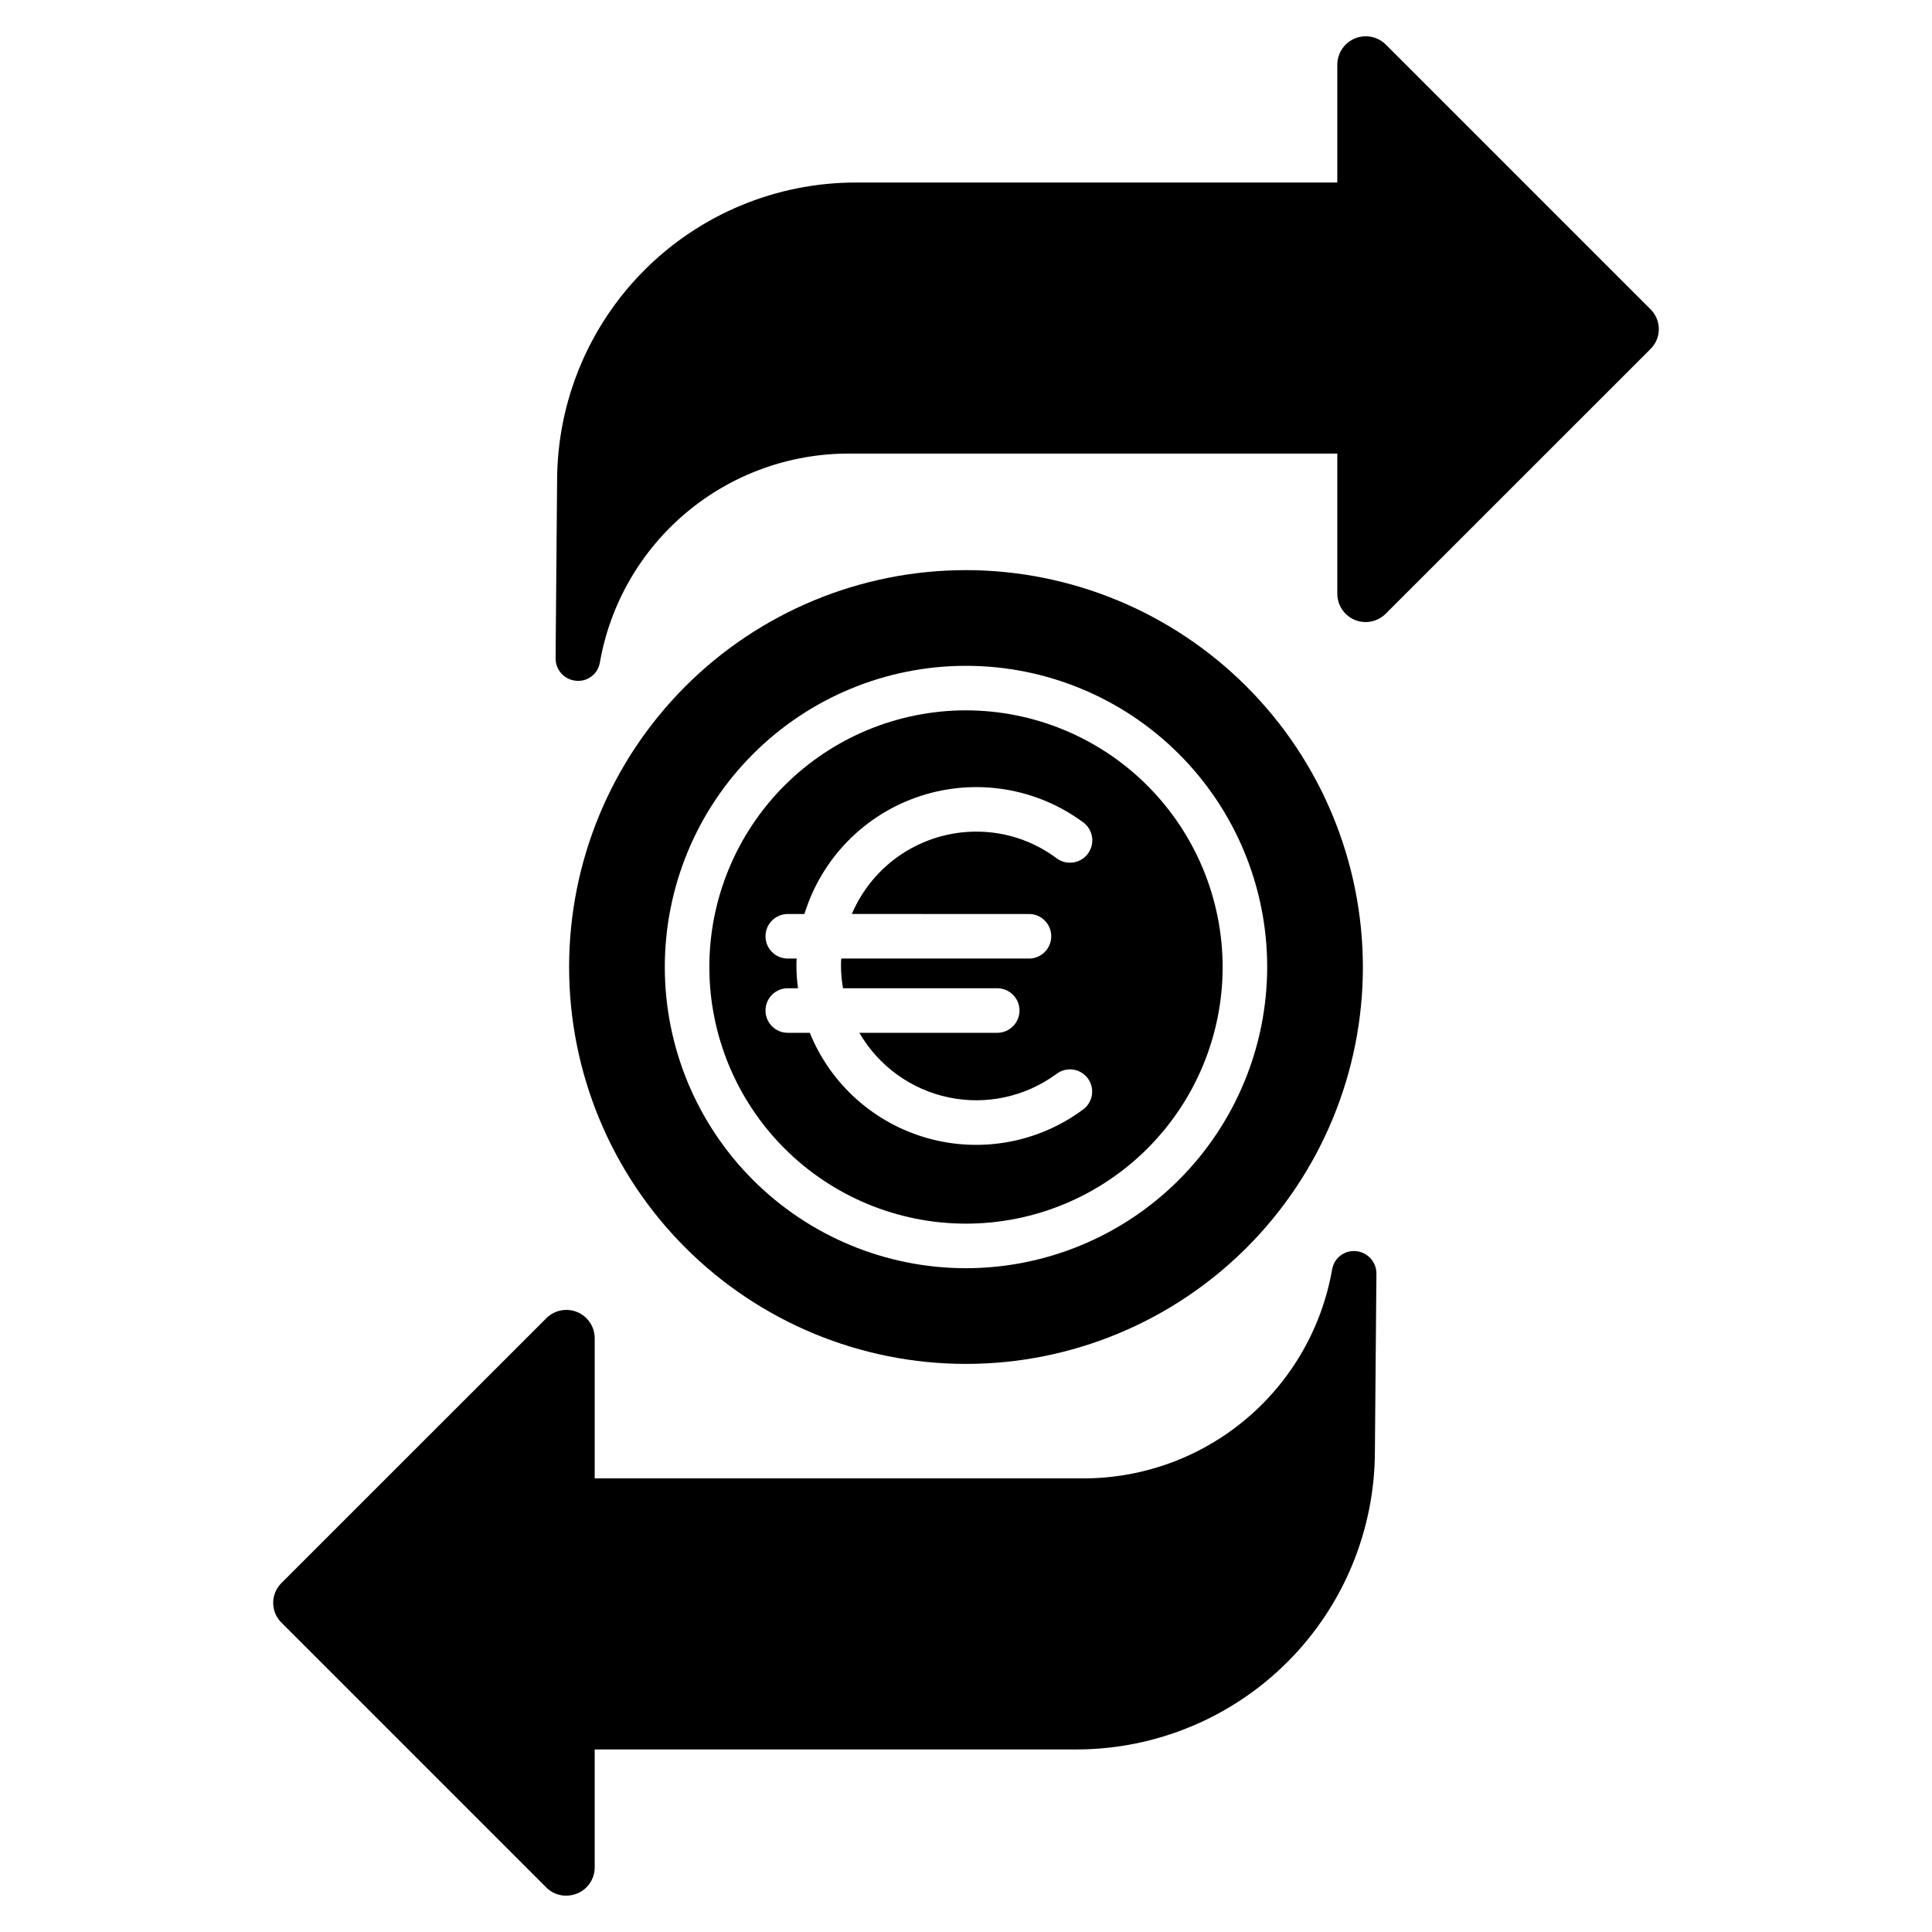
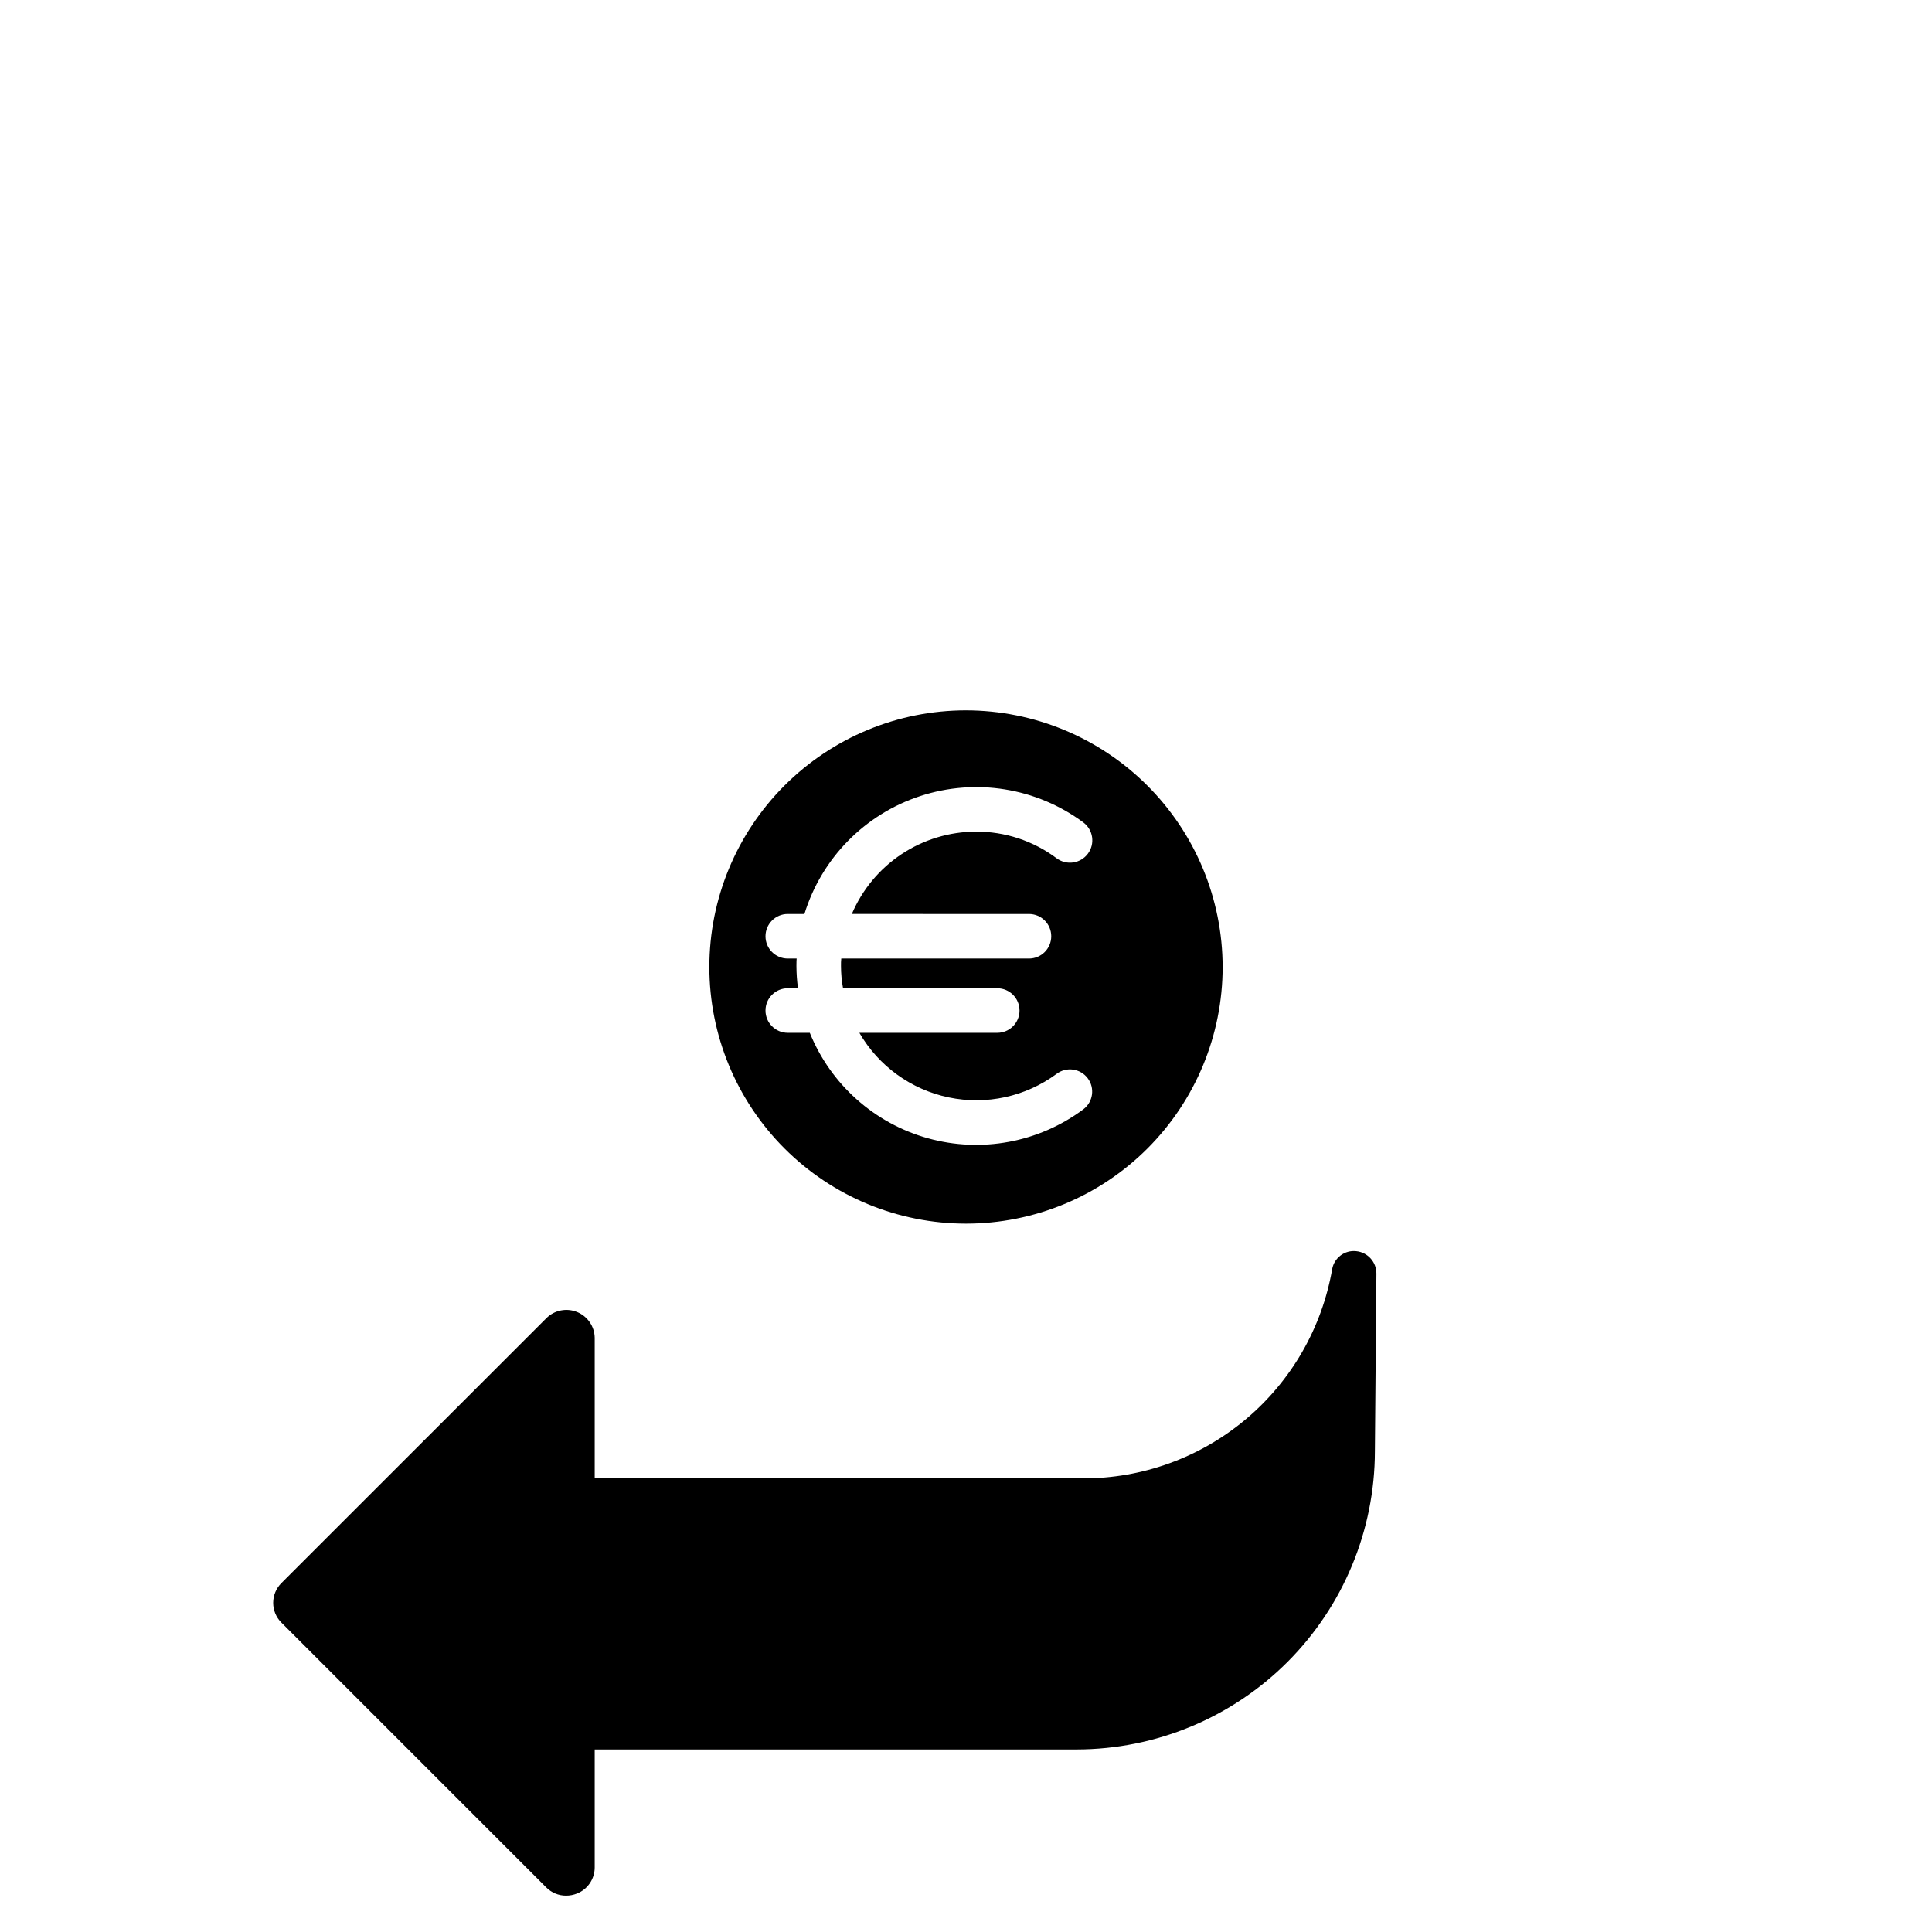
<svg xmlns="http://www.w3.org/2000/svg" fill="#000000" width="800px" height="800px" version="1.1" viewBox="144 144 512 512">
  <g>
    <path d="m400 332.25c-18.039 0-35.34 7.168-48.094 19.922-12.754 12.754-19.922 30.055-19.922 48.094 0 18.035 7.168 35.336 19.922 48.09s30.055 19.922 48.094 19.922c18.035 0 35.336-7.168 48.09-19.922s19.922-30.055 19.922-48.09c-0.023-18.031-7.195-35.32-19.945-48.07s-30.035-19.922-48.066-19.945zm16.688 53.969c3.262 0 5.902 2.644 5.902 5.902 0 3.262-2.641 5.906-5.902 5.906h-49.742c-0.062 0.652-0.09 1.309-0.074 1.969 0 1.98 0.184 3.957 0.543 5.902h40.863c3.258 0 5.902 2.644 5.902 5.902 0 3.262-2.644 5.906-5.902 5.906h-36.539c5.106 8.82 13.727 15.051 23.703 17.125 9.977 2.078 20.367-0.195 28.566-6.246 2.598-1.957 6.285-1.438 8.242 1.156 1.957 2.598 1.438 6.285-1.156 8.242-11.816 8.801-27.039 11.629-41.227 7.66-14.184-3.969-25.73-14.285-31.266-27.938h-5.836c-3.262 0-5.902-2.644-5.902-5.906 0-3.258 2.641-5.902 5.902-5.902h2.711c-0.273-1.957-0.41-3.93-0.414-5.902 0-0.746 0.023-1.969 0.059-1.969h-2.356c-3.262 0-5.902-2.644-5.902-5.906 0-3.258 2.641-5.902 5.902-5.902h4.414c4.551-14.777 15.992-26.426 30.68-31.246 14.691-4.824 30.809-2.219 43.234 6.984 2.621 1.957 3.16 5.668 1.203 8.289-1.953 2.621-5.668 3.16-8.289 1.207-6.176-4.625-13.695-7.106-21.41-7.059-7.012 0.023-13.859 2.106-19.699 5.984-5.84 3.879-10.41 9.387-13.152 15.84z" />
-     <path d="m400 295.09c-27.898 0-54.648 11.078-74.375 30.805-19.727 19.727-30.805 46.477-30.805 74.375 0 27.895 11.078 54.648 30.805 74.371 19.727 19.727 46.477 30.809 74.375 30.809 27.895 0 54.648-11.082 74.371-30.809 19.727-19.723 30.809-46.477 30.809-74.371-0.031-27.887-11.125-54.621-30.844-74.34s-46.453-30.809-74.336-30.84zm0 185c-21.172 0-41.473-8.41-56.441-23.379-14.973-14.969-23.379-35.273-23.379-56.441 0-21.172 8.406-41.473 23.379-56.441 14.969-14.973 35.27-23.379 56.441-23.379 21.168 0 41.473 8.406 56.441 23.379 14.969 14.969 23.379 35.27 23.379 56.441-0.027 21.16-8.441 41.449-23.406 56.414-14.965 14.965-35.254 23.383-56.414 23.406z" />
-     <path d="m296.61 324.4c0.18 0.016 0.359 0.035 0.539 0.035 2.844 0.047 5.305-1.977 5.809-4.777 2.703-15.57 10.832-29.68 22.941-39.832 12.113-10.148 27.43-15.684 43.23-15.621h129.27v37.254c0.047 3.004 1.883 5.691 4.664 6.832 2.785 1.137 5.977 0.508 8.117-1.602l70.246-70.223c1.391-1.383 2.176-3.262 2.18-5.223 0.004-1.961-0.77-3.844-2.152-5.234l-70.219-70.219c-2.148-2.117-5.348-2.754-8.141-1.613-2.793 1.137-4.637 3.824-4.695 6.84v31.355h-127.78c-20.938 0.039-41.012 8.375-55.812 23.184-14.805 14.809-23.137 34.883-23.168 55.82l-0.402 47.074c-0.027 3.078 2.309 5.664 5.371 5.949z" />
    <path d="m288.77 644.2c1.383 1.391 3.262 2.172 5.223 2.172 1.008 0 2.004-0.191 2.938-0.566 2.793-1.125 4.637-3.82 4.672-6.832v-31.352h127.78c20.941-0.039 41.012-8.379 55.816-23.188 14.801-14.809 23.133-34.879 23.164-55.82l0.402-47.074c0.027-3.082-2.305-5.672-5.371-5.969-3.035-0.324-5.809 1.754-6.352 4.758-2.703 15.57-10.832 29.68-22.941 39.828-12.113 10.152-27.426 15.688-43.227 15.629h-129.27v-37.254c-0.047-3.004-1.883-5.691-4.664-6.832-2.781-1.137-5.977-0.508-8.117 1.602l-70.246 70.223c-1.391 1.383-2.176 3.262-2.18 5.227-0.004 1.961 0.773 3.844 2.16 5.231z" />
  </g>
</svg>